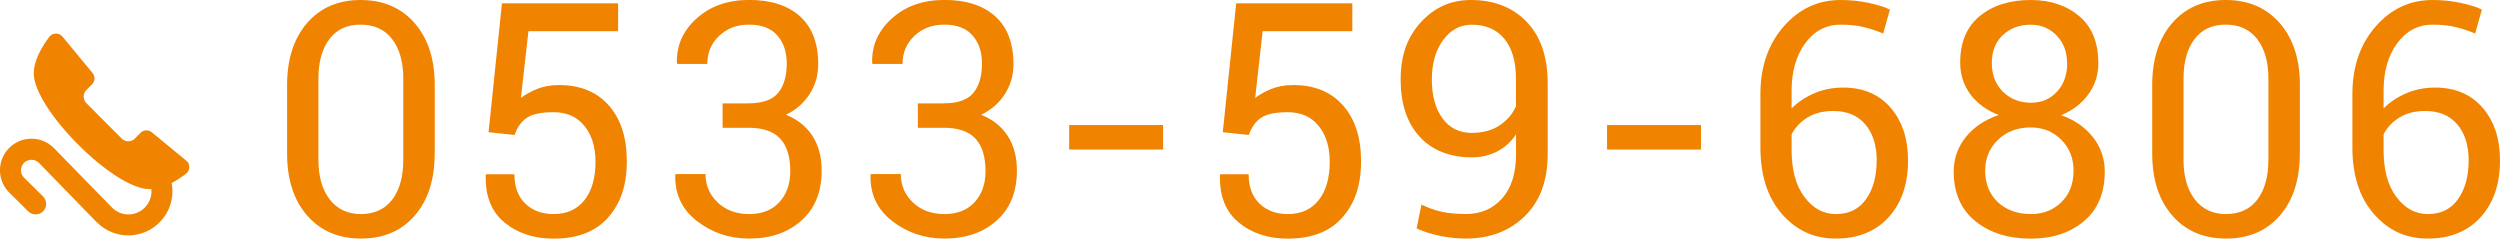
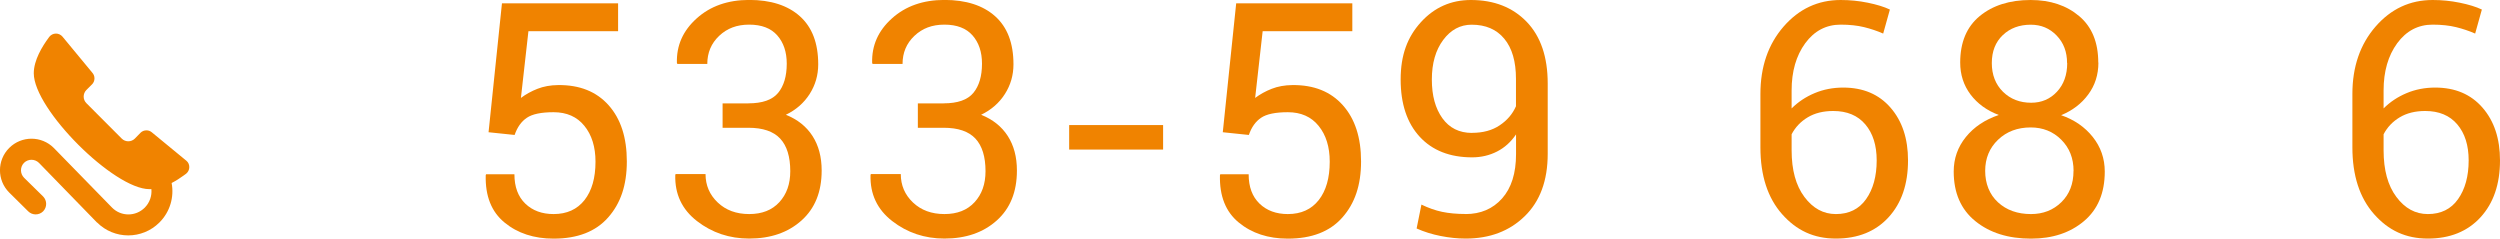
<svg xmlns="http://www.w3.org/2000/svg" id="_イヤー_2" viewBox="0 0 369.4 35.25">
  <defs>
    <style>.cls-1,.cls-2{fill:#f08300;}.cls-2{fill-rule:evenodd;}</style>
  </defs>
  <g id="contents">
    <g>
      <g>
-         <path class="cls-1" d="M64.23,22.66c0,3.88-.99,6.94-2.95,9.2-1.97,2.26-4.62,3.39-7.94,3.39s-5.96-1.13-7.94-3.39c-1.99-2.26-2.98-5.33-2.98-9.2V12.59c0-3.84,.98-6.9,2.95-9.18,1.97-2.27,4.61-3.41,7.92-3.41s5.98,1.14,7.97,3.41c1.99,2.28,2.98,5.33,2.98,9.18v10.07Zm-4.64-11.04c0-2.46-.55-4.41-1.65-5.84-1.1-1.43-2.65-2.14-4.66-2.14s-3.53,.71-4.61,2.14c-1.08,1.43-1.62,3.37-1.62,5.84v11.98c0,2.46,.55,4.42,1.66,5.86,1.11,1.44,2.65,2.17,4.62,2.17s3.55-.72,4.64-2.15c1.08-1.44,1.62-3.39,1.62-5.87V11.63Z" />
        <path class="cls-1" d="M72.19,19.53L74.17,.49h17.16V4.61h-13.25l-1.11,9.86c.74-.55,1.55-1,2.45-1.35,.89-.35,1.91-.54,3.06-.55,3.17-.03,5.65,.96,7.45,2.98,1.8,2.02,2.69,4.78,2.69,8.3s-.92,6.2-2.76,8.28c-1.84,2.09-4.53,3.13-8.06,3.13-2.9,0-5.32-.79-7.25-2.38-1.93-1.58-2.86-3.91-2.78-6.99l.05-.14h4.19c0,1.87,.54,3.31,1.61,4.34,1.07,1.03,2.47,1.54,4.18,1.54,1.96,0,3.48-.69,4.57-2.07,1.08-1.38,1.62-3.27,1.62-5.67,0-2.18-.55-3.95-1.64-5.29-1.09-1.35-2.61-2.02-4.55-2.02-1.82,0-3.14,.27-3.95,.82-.82,.55-1.42,1.4-1.81,2.54l-3.84-.4Z" />
        <path class="cls-1" d="M110.58,15.27c2.07,0,3.53-.51,4.39-1.54,.85-1.03,1.28-2.47,1.28-4.32,0-1.73-.47-3.12-1.4-4.18-.93-1.06-2.32-1.59-4.15-1.59s-3.27,.55-4.44,1.66c-1.17,1.11-1.75,2.49-1.75,4.15h-4.42l-.07-.14c-.08-2.57,.89-4.77,2.92-6.59,2.02-1.82,4.61-2.73,7.77-2.73s5.68,.8,7.48,2.41,2.71,3.97,2.71,7.1c0,1.6-.42,3.06-1.26,4.38-.84,1.32-2.01,2.35-3.52,3.08,1.73,.69,3.04,1.74,3.94,3.14,.9,1.4,1.35,3.1,1.35,5.1,0,3.14-.99,5.6-2.98,7.38s-4.56,2.67-7.73,2.67c-2.92,0-5.49-.86-7.71-2.58-2.22-1.72-3.29-3.99-3.21-6.81l.05-.14h4.42c0,1.66,.6,3.06,1.8,4.2s2.75,1.71,4.65,1.71,3.37-.58,4.45-1.75c1.08-1.17,1.62-2.69,1.62-4.58,0-2.15-.5-3.76-1.49-4.82-1-1.07-2.56-1.6-4.7-1.6h-3.81v-3.6h3.81Z" />
        <path class="cls-1" d="M139.43,15.27c2.07,0,3.53-.51,4.39-1.54,.85-1.03,1.28-2.47,1.28-4.32,0-1.73-.47-3.12-1.4-4.18-.93-1.06-2.32-1.59-4.15-1.59s-3.27,.55-4.44,1.66c-1.17,1.11-1.75,2.49-1.75,4.15h-4.42l-.07-.14c-.08-2.57,.89-4.77,2.92-6.59,2.02-1.82,4.61-2.73,7.77-2.73s5.68,.8,7.48,2.41,2.71,3.97,2.71,7.1c0,1.6-.42,3.06-1.26,4.38-.84,1.32-2.01,2.35-3.52,3.08,1.73,.69,3.04,1.74,3.94,3.14,.9,1.4,1.35,3.1,1.35,5.1,0,3.14-.99,5.6-2.98,7.38s-4.56,2.67-7.73,2.67c-2.92,0-5.49-.86-7.71-2.58-2.22-1.72-3.29-3.99-3.21-6.81l.05-.14h4.42c0,1.66,.6,3.06,1.8,4.2s2.75,1.71,4.65,1.71,3.37-.58,4.45-1.75c1.08-1.17,1.62-2.69,1.62-4.58,0-2.15-.5-3.76-1.49-4.82-1-1.07-2.56-1.6-4.7-1.6h-3.81v-3.6h3.81Z" />
        <path class="cls-1" d="M171.86,22.1h-13.88v-3.62h13.88v3.62Z" />
        <path class="cls-1" d="M180.68,19.53l1.98-19.04h17.16V4.61h-13.25l-1.11,9.86c.74-.55,1.55-1,2.45-1.35,.89-.35,1.91-.54,3.06-.55,3.17-.03,5.65,.96,7.45,2.98,1.8,2.02,2.69,4.78,2.69,8.3s-.92,6.2-2.76,8.28c-1.84,2.09-4.53,3.13-8.06,3.13-2.9,0-5.32-.79-7.25-2.38-1.93-1.58-2.86-3.91-2.78-6.99l.05-.14h4.19c0,1.87,.54,3.31,1.61,4.34,1.07,1.03,2.47,1.54,4.18,1.54,1.96,0,3.48-.69,4.57-2.07,1.08-1.38,1.62-3.27,1.62-5.67,0-2.18-.55-3.95-1.64-5.29-1.09-1.35-2.61-2.02-4.55-2.02-1.82,0-3.14,.27-3.95,.82-.82,.55-1.42,1.4-1.81,2.54l-3.84-.4Z" />
        <path class="cls-1" d="M216.55,31.63c2.23,0,4.03-.77,5.4-2.31,1.37-1.54,2.06-3.72,2.06-6.54v-2.92c-.75,1.11-1.69,1.96-2.81,2.53-1.12,.57-2.35,.86-3.68,.86-3.29,0-5.88-1.02-7.75-3.05s-2.81-4.85-2.81-8.46,1-6.27,2.99-8.46c1.99-2.19,4.46-3.28,7.39-3.28,3.42,0,6.17,1.08,8.24,3.22,2.07,2.15,3.11,5.19,3.11,9.11v10.4c0,3.94-1.13,7.01-3.39,9.21-2.26,2.21-5.17,3.31-8.73,3.31-1.21,0-2.44-.13-3.71-.38-1.26-.25-2.44-.62-3.54-1.11l.71-3.53c1.04,.5,2.05,.86,3.05,1.07,1,.21,2.16,.32,3.5,.32Zm.96-12c1.62,0,2.98-.37,4.08-1.11,1.11-.74,1.91-1.68,2.41-2.82v-4.05c0-2.56-.57-4.53-1.72-5.92-1.15-1.39-2.75-2.08-4.83-2.08-1.68,0-3.08,.75-4.2,2.25-1.12,1.5-1.68,3.45-1.68,5.85s.52,4.26,1.55,5.71c1.04,1.45,2.5,2.18,4.38,2.18Z" />
-         <path class="cls-1" d="M251.34,22.1h-13.88v-3.62h13.88v3.62Z" />
        <path class="cls-1" d="M271.98,0c1.35,0,2.68,.13,4,.4,1.32,.27,2.41,.6,3.27,1.01l-.99,3.55c-.89-.39-1.84-.71-2.82-.95s-2.14-.37-3.46-.37c-2.15,0-3.89,.92-5.24,2.75-1.34,1.84-2.01,4.16-2.01,6.97v2.66c.96-.96,2.09-1.71,3.4-2.26s2.72-.82,4.22-.82c2.95,0,5.28,.99,7,2.97,1.72,1.98,2.58,4.57,2.58,7.79,0,3.51-.96,6.32-2.88,8.41s-4.51,3.14-7.78,3.14-5.82-1.2-7.95-3.61-3.2-5.7-3.2-9.87v-7.88c0-4.02,1.14-7.33,3.42-9.96,2.28-2.62,5.09-3.93,8.44-3.93Zm-1.11,16.4c-1.46,0-2.71,.31-3.75,.93-1.04,.62-1.84,1.46-2.39,2.51v2.38c0,2.9,.63,5.2,1.89,6.88,1.26,1.69,2.81,2.53,4.65,2.53,1.93,0,3.42-.73,4.46-2.2s1.57-3.38,1.57-5.73c0-2.23-.56-4-1.68-5.32-1.12-1.32-2.7-1.98-4.74-1.98Z" />
        <path class="cls-1" d="M310.06,9.25c0,1.79-.5,3.36-1.51,4.72-1,1.36-2.34,2.37-4,3.05,1.95,.67,3.51,1.75,4.68,3.22s1.77,3.18,1.77,5.11c0,3.15-1.02,5.59-3.07,7.32-2.05,1.73-4.66,2.59-7.83,2.59-3.36,0-6.1-.86-8.23-2.59-2.13-1.73-3.19-4.17-3.19-7.32,0-1.93,.6-3.63,1.8-5.11s2.82-2.56,4.86-3.25c-1.76-.66-3.15-1.67-4.17-3.02-1.02-1.36-1.53-2.93-1.53-4.72,0-3,.96-5.29,2.88-6.87s4.43-2.38,7.52-2.38c2.92,0,5.31,.8,7.19,2.39,1.88,1.59,2.81,3.88,2.81,6.86Zm-3.67,16c0-1.87-.61-3.4-1.82-4.61s-2.72-1.81-4.51-1.81c-1.95,0-3.55,.6-4.82,1.81-1.27,1.21-1.91,2.75-1.91,4.61s.63,3.48,1.89,4.64c1.26,1.16,2.89,1.74,4.88,1.74,1.79,0,3.28-.58,4.48-1.75,1.2-1.17,1.8-2.71,1.8-4.62Zm-.96-15.93c0-1.65-.51-3-1.54-4.07-1.03-1.07-2.3-1.6-3.82-1.6-1.68,0-3.06,.51-4.14,1.54-1.08,1.03-1.62,2.4-1.62,4.13s.55,3.15,1.65,4.24c1.1,1.08,2.49,1.62,4.17,1.62,1.52,0,2.79-.54,3.8-1.62,1.01-1.08,1.52-2.5,1.52-4.24Z" />
-         <path class="cls-1" d="M339.82,22.66c0,3.88-.99,6.94-2.95,9.2-1.97,2.26-4.62,3.39-7.94,3.39s-5.96-1.13-7.94-3.39c-1.99-2.26-2.98-5.33-2.98-9.2V12.59c0-3.84,.98-6.9,2.95-9.18,1.97-2.27,4.61-3.41,7.92-3.41s5.98,1.14,7.97,3.41c1.99,2.28,2.98,5.33,2.98,9.18v10.07Zm-4.64-11.04c0-2.46-.55-4.41-1.65-5.84-1.1-1.43-2.65-2.14-4.66-2.14s-3.53,.71-4.61,2.14c-1.08,1.43-1.62,3.37-1.62,5.84v11.98c0,2.46,.55,4.42,1.66,5.86,1.11,1.44,2.65,2.17,4.62,2.17s3.55-.72,4.64-2.15c1.08-1.44,1.62-3.39,1.62-5.87V11.63Z" />
-         <path class="cls-1" d="M359.45,0c1.35,0,2.68,.13,4,.4,1.32,.27,2.41,.6,3.27,1.01l-.99,3.55c-.89-.39-1.84-.71-2.82-.95s-2.14-.37-3.46-.37c-2.15,0-3.89,.92-5.24,2.75-1.34,1.84-2.01,4.16-2.01,6.97v2.66c.96-.96,2.09-1.71,3.4-2.26s2.72-.82,4.22-.82c2.95,0,5.28,.99,7,2.97,1.72,1.98,2.58,4.57,2.58,7.79,0,3.51-.96,6.32-2.88,8.41s-4.51,3.14-7.78,3.14-5.82-1.2-7.95-3.61-3.2-5.7-3.2-9.87v-7.88c0-4.02,1.14-7.33,3.42-9.96,2.28-2.62,5.09-3.93,8.44-3.93Zm-1.11,16.4c-1.46,0-2.71,.31-3.75,.93-1.04,.62-1.84,1.46-2.39,2.51v2.38c0,2.9,.63,5.2,1.89,6.88,1.26,1.69,2.81,2.53,4.65,2.53,1.93,0,3.42-.73,4.46-2.2s1.57-3.38,1.57-5.73c0-2.23-.56-4-1.68-5.32-1.12-1.32-2.7-1.98-4.74-1.98Z" />
+         <path class="cls-1" d="M359.45,0c1.35,0,2.68,.13,4,.4,1.32,.27,2.41,.6,3.27,1.01l-.99,3.55c-.89-.39-1.84-.71-2.82-.95s-2.14-.37-3.46-.37c-2.15,0-3.89,.92-5.24,2.75-1.34,1.84-2.01,4.16-2.01,6.97v2.66c.96-.96,2.09-1.71,3.4-2.26s2.72-.82,4.22-.82c2.95,0,5.28,.99,7,2.97,1.72,1.98,2.58,4.57,2.58,7.79,0,3.51-.96,6.32-2.88,8.41s-4.51,3.14-7.78,3.14-5.82-1.2-7.95-3.61-3.2-5.7-3.2-9.87v-7.88c0-4.02,1.14-7.33,3.42-9.96,2.28-2.62,5.09-3.93,8.44-3.93Zm-1.11,16.4c-1.46,0-2.71,.31-3.75,.93-1.04,.62-1.84,1.46-2.39,2.51v2.38c0,2.9,.63,5.2,1.89,6.88,1.26,1.69,2.81,2.53,4.65,2.53,1.93,0,3.42-.73,4.46-2.2s1.57-3.38,1.57-5.73c0-2.23-.56-4-1.68-5.32-1.12-1.32-2.7-1.98-4.74-1.98" />
      </g>
      <path class="cls-2" d="M14.34,32.87c2.55,2.55,6.67,2.55,9.22,0,1.58-1.58,2.19-3.78,1.8-5.83,.67-.34,1.27-.74,1.78-1.11,.06-.04,.3-.22,.37-.27,.28-.23,.46-.58,.46-.97s-.16-.71-.42-.93l-5.13-4.22c-.21-.17-.48-.28-.78-.28-.34,0-.64,.13-.86,.34-.09,.09-.86,.88-.86,.88-.53,.53-1.4,.53-1.93,0l-5.23-5.24c-.53-.53-.53-1.4,0-1.94l.85-.85c.22-.22,.35-.53,.35-.87s-.13-.63-.34-.86l-4.39-5.31c-.23-.27-.58-.45-.96-.45-.41,0-.77,.2-1,.5l-.07,.1c-.96,1.29-2.21,3.34-2.21,5.27,0,5.31,11.83,17.12,17.09,17.12,.1,0,.2,0,.29,0,.09,.98-.24,1.98-.98,2.73-1.34,1.34-3.5,1.34-4.83,0L7.95,21.86c-1.82-1.82-4.77-1.82-6.59,0-1.82,1.82-1.82,4.77,0,6.59l2.81,2.78c.61,.6,1.59,.6,2.2,0,.6-.61,.6-1.59,0-2.2l-2.82-2.77c-.6-.61-.6-1.59,0-2.2,.61-.6,1.59-.6,2.2,0l8.58,8.82Z" />
    </g>
  </g>
</svg>